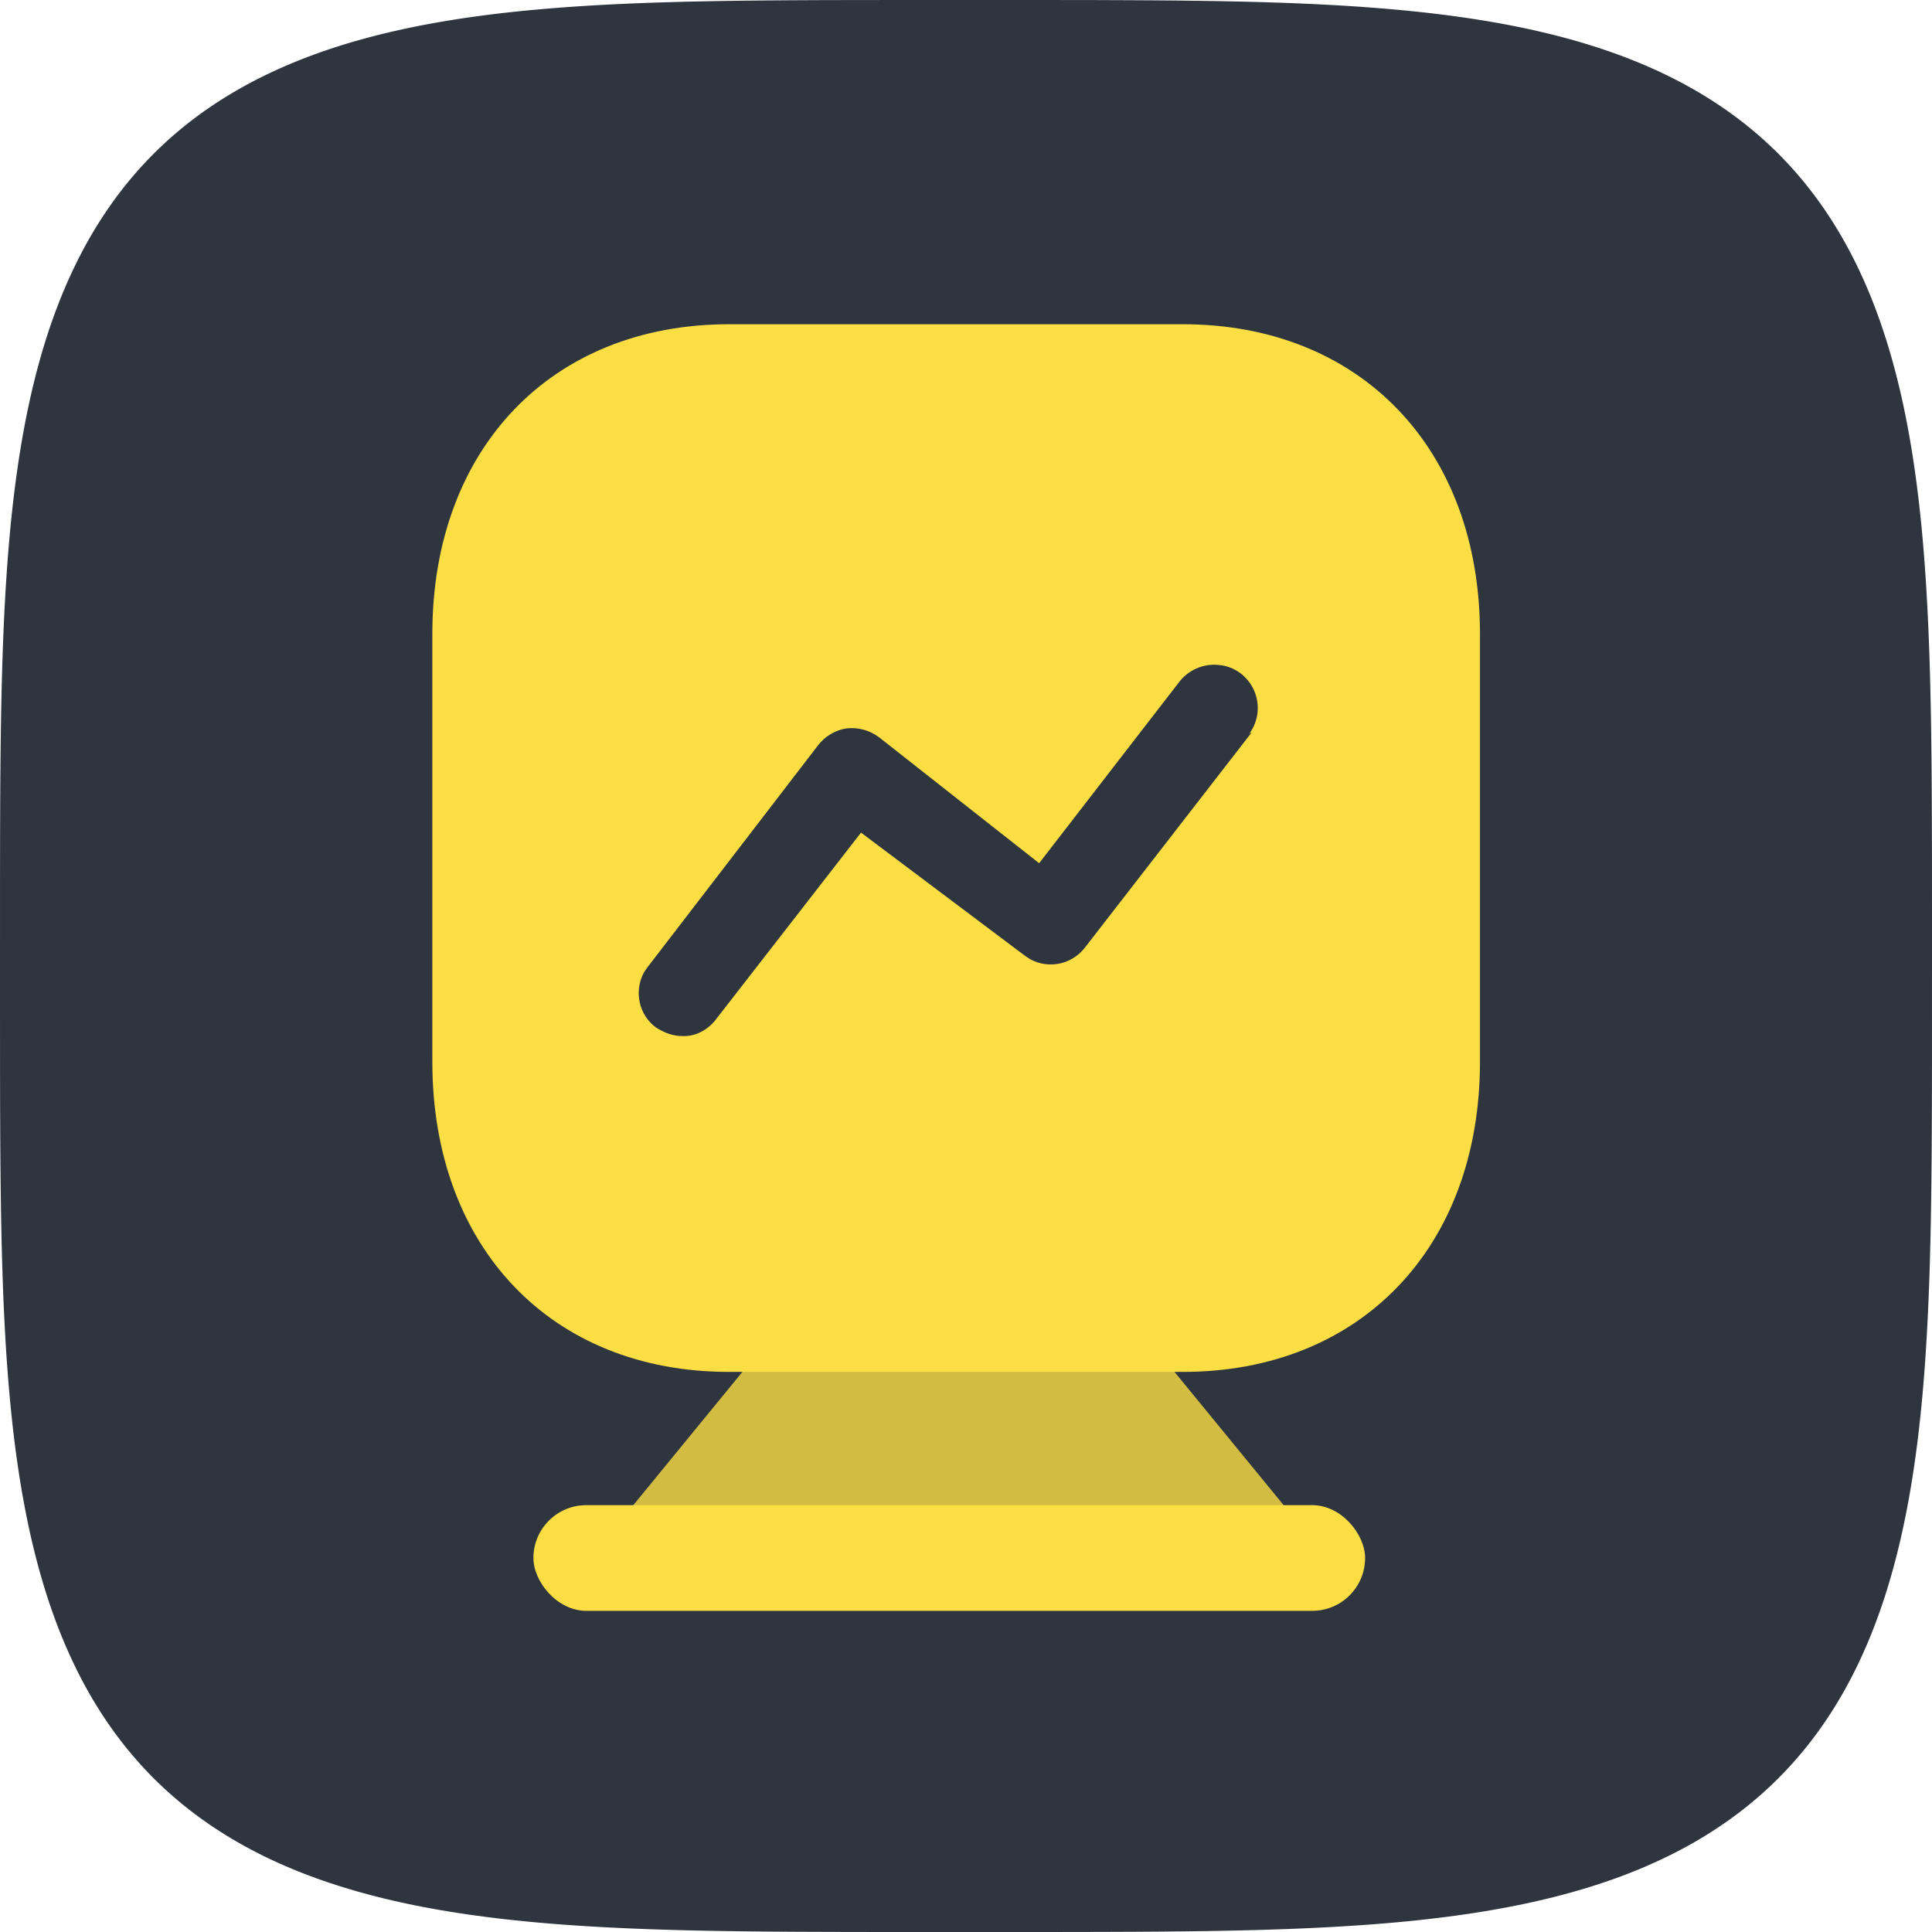
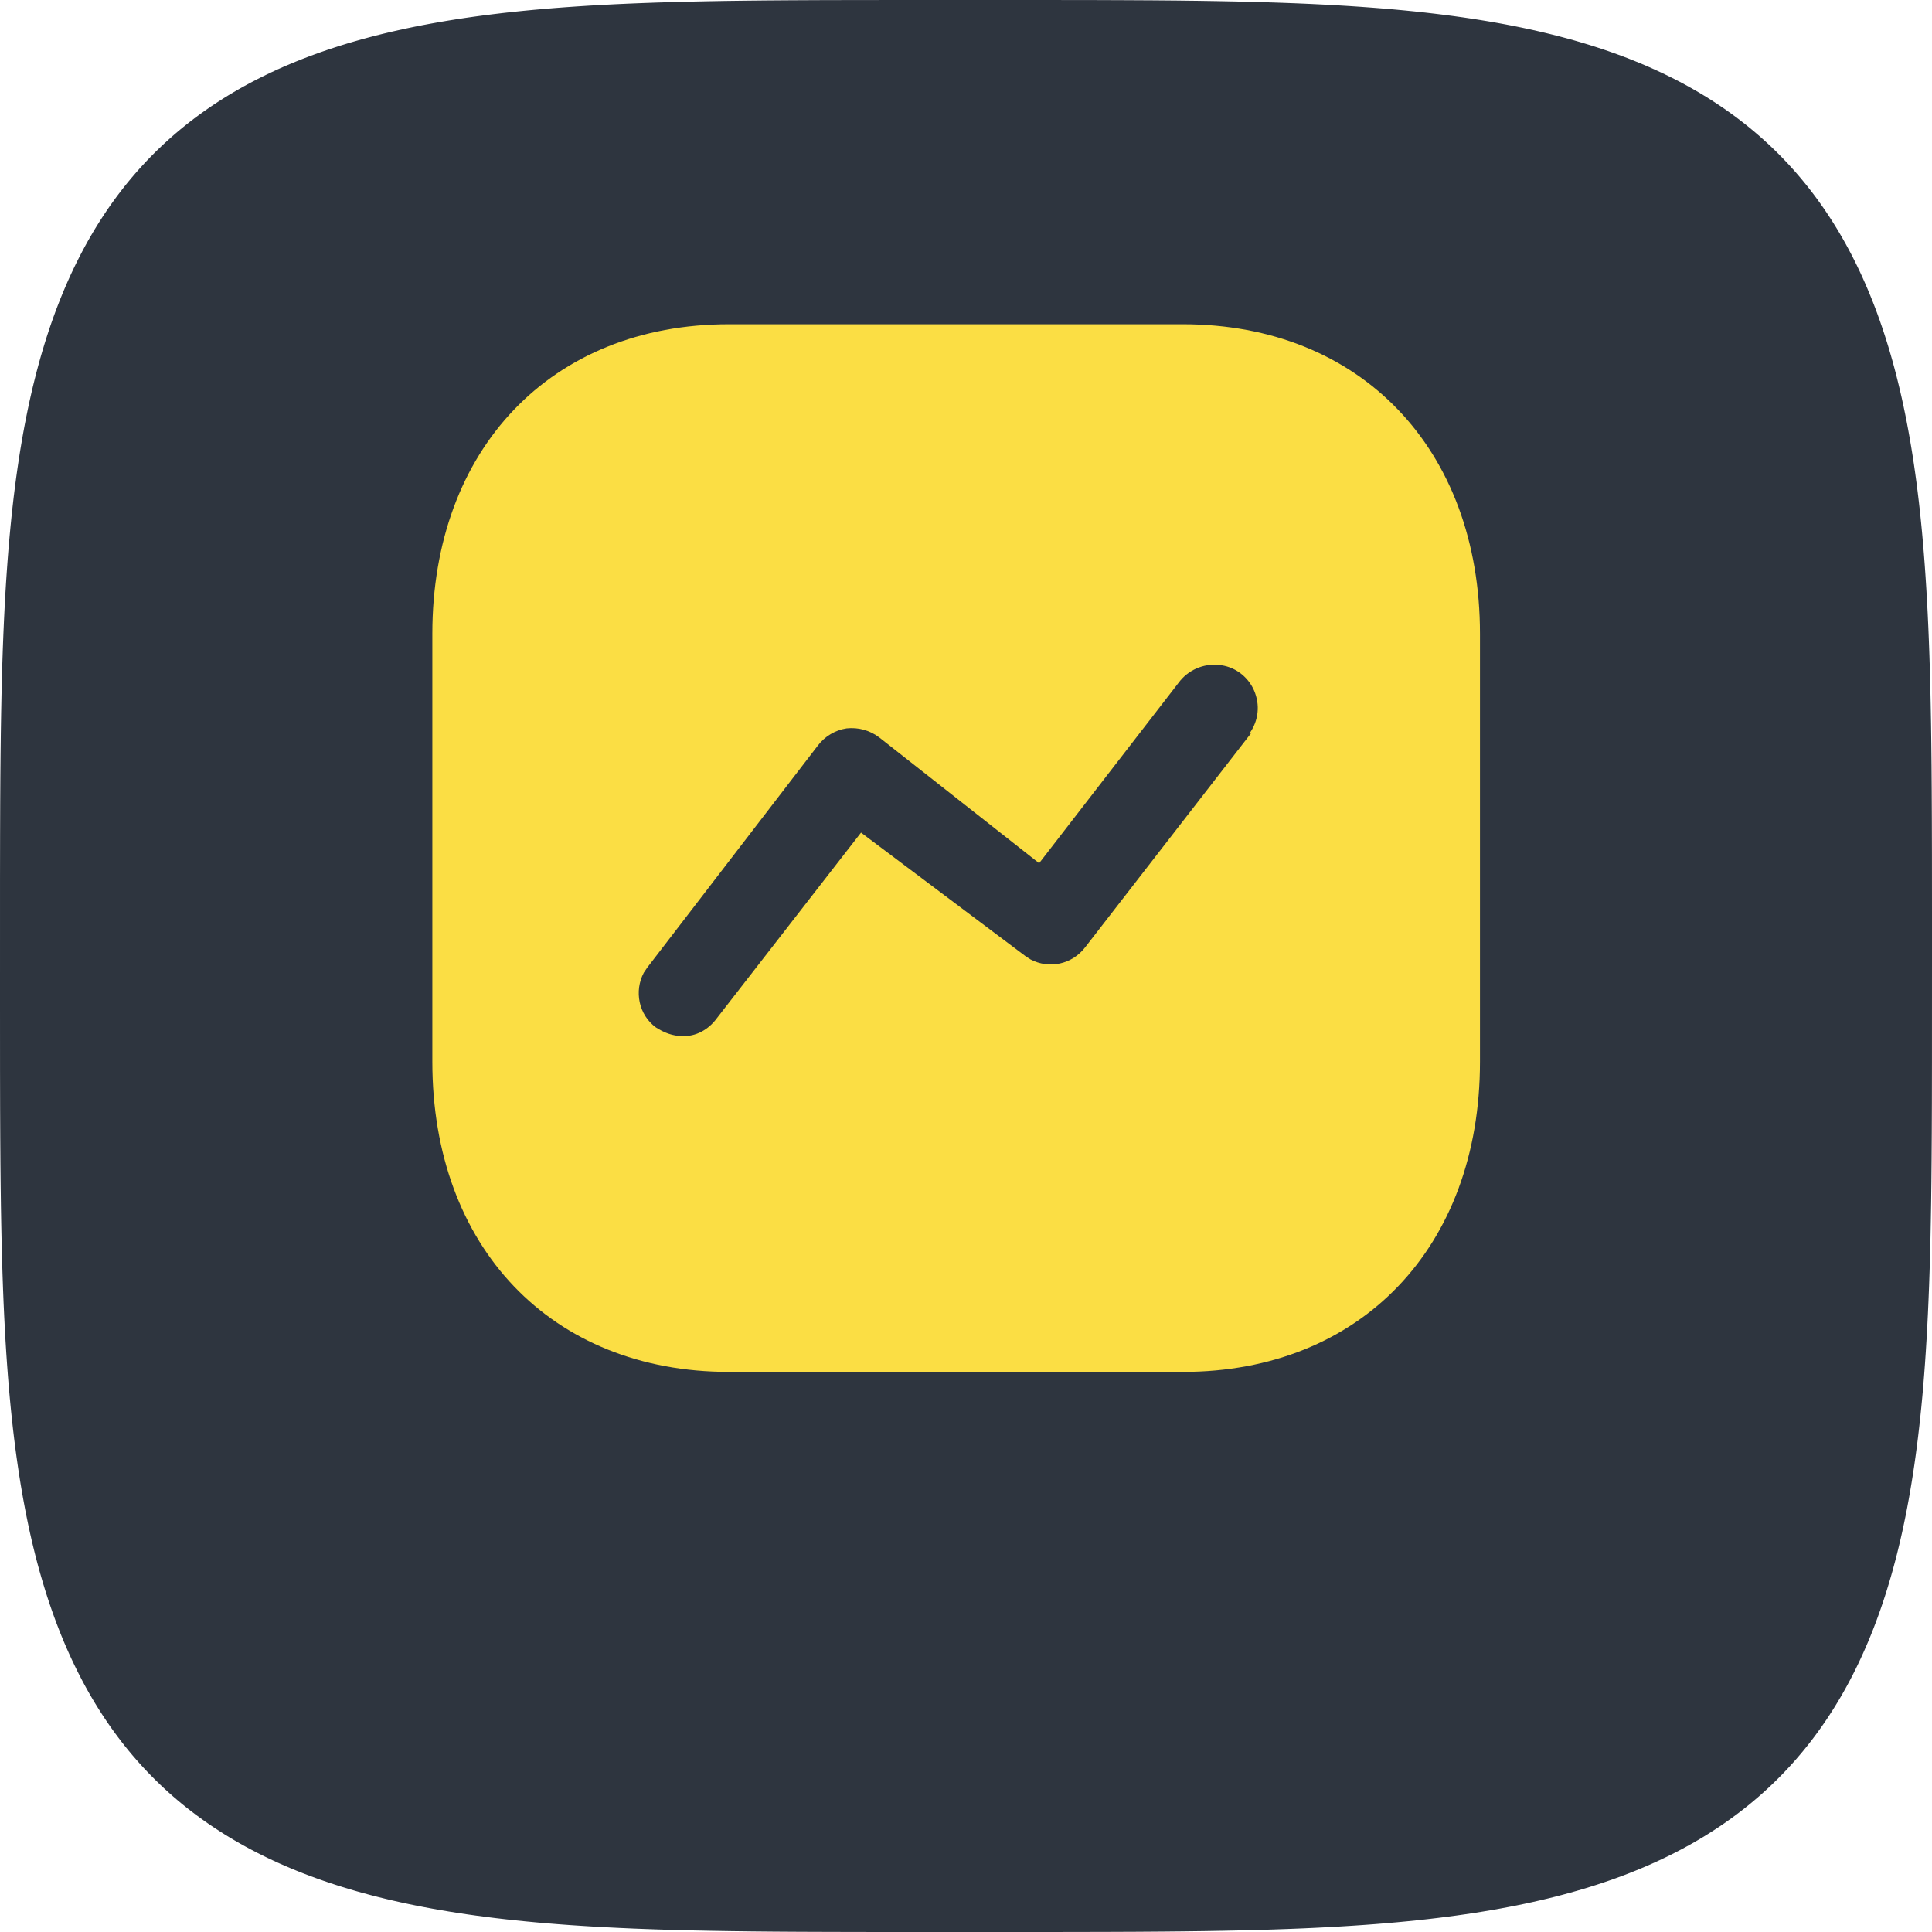
<svg xmlns="http://www.w3.org/2000/svg" width="143" height="143" viewBox="0 0 143 143" fill="none">
  <path fill-rule="evenodd" clip-rule="evenodd" d="M143 71.5L142.998 78.65L142.993 81.611L142.984 83.883L142.971 85.798L142.955 87.484L142.936 89.009L142.912 90.409L142.886 91.712L142.855 92.936L142.821 94.091L142.784 95.19L142.742 96.239L142.698 97.243L142.649 98.209L142.597 99.14L142.542 100.039L142.483 100.909L142.42 101.753L142.354 102.572L142.284 103.369L142.21 104.145L142.133 104.901L142.052 105.639L141.968 106.36L141.88 107.064L141.788 107.753L141.693 108.427L141.594 109.087L141.491 109.734L141.385 110.369L141.275 110.991L141.162 111.602L141.044 112.201L140.923 112.79L140.799 113.369L140.67 113.937L140.538 114.496L140.403 115.046L140.263 115.586L140.12 116.118L139.973 116.642L139.822 117.157L139.668 117.664L139.51 118.164L139.348 118.656L139.182 119.14L139.012 119.617L138.839 120.087L138.662 120.551L138.481 121.007L138.296 121.457L138.107 121.9L137.914 122.337L137.718 122.768L137.518 123.192L137.313 123.611L137.105 124.024L136.893 124.43L136.676 124.832L136.456 125.227L136.232 125.617L136.004 126.001L135.772 126.38L135.535 126.754L135.295 127.123L135.05 127.486L134.802 127.844L134.549 128.197L134.292 128.545L134.031 128.888L133.765 129.226L133.495 129.56L133.221 129.888L132.943 130.212L132.66 130.531L132.373 130.846L132.082 131.156L131.786 131.461L131.485 131.762L131.18 132.058L130.871 132.35L130.557 132.638L130.238 132.921L129.914 133.199L129.586 133.474L129.253 133.744L128.915 134.01L128.573 134.271L128.225 134.528L127.872 134.782L127.514 135.031L127.152 135.276L126.784 135.516L126.41 135.753L126.032 135.986L125.648 136.214L125.258 136.439L124.863 136.659L124.463 136.876L124.056 137.088L123.644 137.297L123.226 137.501L122.802 137.702L122.372 137.899L121.935 138.092L121.492 138.281L121.043 138.466L120.587 138.648L120.124 138.825L119.655 138.999L119.178 139.169L118.694 139.335L118.203 139.497L117.704 139.655L117.198 139.81L116.683 139.961L116.16 140.108L115.629 140.252L115.089 140.392L114.54 140.528L113.982 140.66L113.414 140.789L112.836 140.914L112.248 141.035L111.65 141.152L111.04 141.266L110.419 141.376L109.785 141.483L109.139 141.586L108.48 141.685L107.807 141.781L107.119 141.873L106.416 141.961L105.697 142.046L104.961 142.127L104.206 142.204L103.432 142.278L102.637 142.348L101.819 142.415L100.977 142.478L100.109 142.537L99.213 142.593L98.284 142.645L97.322 142.694L96.32 142.739L95.275 142.78L94.181 142.818L93.03 142.853L91.813 142.883L90.516 142.91L89.124 142.934L87.611 142.954L85.94 142.97L84.046 142.983L81.811 142.992L78.929 142.998L73.518 143L64.641 142.999L61.592 142.993L59.282 142.985L57.345 142.973L55.643 142.957L54.108 142.937L52.698 142.914L51.388 142.888L50.159 142.858L48.998 142.824L47.896 142.787L46.843 142.746L45.835 142.701L44.866 142.653L43.933 142.602L43.032 142.546L42.159 142.488L41.313 142.425L40.492 142.359L39.693 142.29L38.916 142.216L38.158 142.139L37.419 142.059L36.697 141.975L35.992 141.887L35.301 141.796L34.626 141.701L33.965 141.602L33.317 141.5L32.681 141.394L32.058 141.284L31.447 141.171L30.846 141.054L30.256 140.933L29.677 140.809L29.108 140.681L28.548 140.549L27.998 140.414L27.456 140.274L26.924 140.131L26.399 139.985L25.884 139.834L25.376 139.68L24.876 139.522L24.383 139.361L23.898 139.195L23.421 139.026L22.95 138.853L22.486 138.676L22.029 138.495L21.579 138.311L21.135 138.122L20.697 137.93L20.266 137.734L19.841 137.534L19.422 137.33L19.009 137.122L18.602 136.91L18.2 136.694L17.804 136.474L17.414 136.25L17.029 136.022L16.65 135.79L16.276 135.554L15.907 135.314L15.543 135.07L15.184 134.822L14.831 134.569L14.482 134.312L14.139 134.051L13.8 133.786L13.466 133.517L13.138 133.243L12.813 132.965L12.494 132.683L12.179 132.396L11.869 132.105L11.563 131.809L11.262 131.509L10.965 131.205L10.673 130.896L10.385 130.582L10.102 130.263L9.823 129.94L9.548 129.612L9.278 129.28L9.011 128.942L8.75 128.6L8.492 128.253L8.238 127.9L7.989 127.543L7.744 127.181L7.503 126.813L7.266 126.44L7.033 126.062L6.804 125.679L6.579 125.289L6.358 124.895L6.141 124.495L5.929 124.089L5.72 123.677L5.515 123.259L5.314 122.836L5.117 122.406L4.923 121.97L4.734 121.528L4.548 121.079L4.367 120.624L4.189 120.162L4.015 119.693L3.845 119.217L3.678 118.733L3.516 118.243L3.357 117.744L3.202 117.238L3.051 116.724L2.903 116.202L2.759 115.672L2.619 115.133L2.483 114.584L2.35 114.027L2.221 113.46L2.096 112.883L1.975 112.296L1.857 111.698L1.743 111.089L1.632 110.469L1.525 109.836L1.422 109.191L1.323 108.533L1.227 107.861L1.134 107.175L1.046 106.473L0.961 105.755L0.88 105.02L0.802 104.267L0.728 103.494L0.657 102.701L0.59 101.885L0.527 101.045L0.467 100.179L0.411 99.285L0.359 98.36L0.31 97.4L0.264 96.401L0.223 95.36L0.185 94.27L0.15 93.124L0.119 91.912L0.092 90.623L0.068 89.239L0.048 87.737L0.031 86.08L0.018 84.208L0.008 82.006L0.002 79.198L0 74.353L0.001 64.944L0.006 61.8L0.014 59.45L0.026 57.489L0.042 55.772L0.061 54.225L0.084 52.806L0.11 51.489L0.14 50.254L0.173 49.089L0.21 47.981L0.251 46.925L0.295 45.914L0.343 44.942L0.394 44.006L0.449 43.102L0.508 42.227L0.57 41.38L0.635 40.556L0.705 39.756L0.778 38.977L0.854 38.218L0.935 37.477L1.018 36.754L1.106 36.047L1.197 35.356L1.292 34.679L1.39 34.017L1.492 33.368L1.598 32.731L1.707 32.107L1.82 31.495L1.937 30.893L2.057 30.303L2.181 29.723L2.309 29.153L2.44 28.592L2.576 28.041L2.714 27.499L2.857 26.966L3.003 26.441L3.153 25.924L3.307 25.416L3.465 24.915L3.626 24.422L3.791 23.936L3.96 23.458L4.133 22.987L4.31 22.523L4.49 22.065L4.674 21.614L4.863 21.17L5.055 20.732L5.25 20.3L5.45 19.875L5.654 19.455L5.862 19.042L6.073 18.634L6.289 18.232L6.508 17.835L6.732 17.445L6.959 17.059L7.191 16.68L7.427 16.305L7.667 15.936L7.91 15.572L8.158 15.213L8.411 14.859L8.667 14.51L8.928 14.166L9.192 13.827L9.461 13.493L9.735 13.164L10.012 12.839L10.294 12.519L10.581 12.204L10.872 11.893L11.167 11.587L11.466 11.286L11.771 10.989L12.08 10.696L12.393 10.408L12.711 10.124L13.034 9.845L13.361 9.57L13.694 9.299L14.03 9.032L14.373 8.77L14.719 8.512L15.071 8.258L15.428 8.009L15.79 7.763L16.157 7.522L16.53 7.284L16.908 7.051L17.291 6.822L17.679 6.597L18.073 6.376L18.473 6.158L18.879 5.945L19.29 5.736L19.707 5.531L20.13 5.329L20.559 5.132L20.995 4.938L21.437 4.749L21.885 4.563L22.34 4.381L22.801 4.203L23.27 4.029L23.745 3.858L24.228 3.691L24.718 3.529L25.216 3.369L25.721 3.214L26.234 3.063L26.756 2.915L27.286 2.771L27.824 2.63L28.372 2.494L28.928 2.361L29.495 2.232L30.071 2.106L30.657 1.984L31.254 1.866L31.862 1.752L32.482 1.641L33.113 1.534L33.757 1.43L34.414 1.33L35.085 1.234L35.77 1.142L36.471 1.053L37.187 0.967L37.921 0.886L38.672 0.808L39.444 0.733L40.235 0.663L41.049 0.595L41.887 0.532L42.751 0.472L43.642 0.415L44.565 0.363L45.523 0.313L46.517 0.268L47.555 0.226L48.641 0.187L49.783 0.153L50.989 0.121L52.271 0.094L53.647 0.069L55.138 0.049L56.781 0.032L58.633 0.019L60.802 0.009L63.542 0.003L68.005 0L77.738 0.001L80.988 0.005L83.38 0.014L85.365 0.025L87.098 0.04L88.657 0.059L90.084 0.082L91.409 0.108L92.65 0.137L93.821 0.17L94.932 0.207L95.992 0.247L97.007 0.291L97.982 0.339L98.921 0.39L99.827 0.444L100.704 0.503L101.554 0.565L102.379 0.63L103.181 0.699L103.962 0.772L104.722 0.848L105.464 0.928L106.189 1.012L106.897 1.099L107.59 1.19L108.267 1.284L108.931 1.382L109.581 1.484L110.218 1.589L110.843 1.698L111.457 1.811L112.059 1.927L112.65 2.047L113.231 2.171L113.802 2.299L114.363 2.43L114.915 2.565L115.458 2.703L115.992 2.845L116.518 2.991L117.035 3.141L117.544 3.295L118.045 3.452L118.539 3.613L119.025 3.778L119.504 3.947L119.976 4.119L120.441 4.295L120.899 4.476L121.35 4.66L121.795 4.847L122.233 5.039L122.665 5.235L123.092 5.434L123.512 5.638L123.926 5.845L124.334 6.056L124.736 6.271L125.133 6.491L125.524 6.714L125.91 6.941L126.29 7.172L126.665 7.408L127.035 7.647L127.399 7.891L127.759 8.139L128.113 8.39L128.462 8.646L128.807 8.907L129.146 9.171L129.481 9.44L129.81 9.713L130.135 9.99L130.456 10.272L130.771 10.558L131.082 10.848L131.389 11.143L131.691 11.442L131.988 11.746L132.281 12.055L132.569 12.368L132.853 12.685L133.133 13.008L133.408 13.335L133.68 13.667L133.946 14.004L134.209 14.345L134.467 14.691L134.722 15.043L134.972 15.399L135.217 15.761L135.459 16.128L135.697 16.5L135.93 16.877L136.16 17.26L136.385 17.648L136.607 18.042L136.824 18.441L137.038 18.846L137.247 19.257L137.453 19.674L137.655 20.096L137.852 20.525L138.046 20.96L138.236 21.401L138.422 21.849L138.605 22.303L138.783 22.764L138.958 23.232L139.128 23.707L139.295 24.189L139.458 24.679L139.618 25.176L139.774 25.68L139.925 26.193L140.074 26.714L140.218 27.243L140.359 27.781L140.495 28.328L140.629 28.884L140.758 29.449L140.884 30.024L141.006 30.61L141.125 31.206L141.239 31.813L141.35 32.432L141.458 33.062L141.562 33.705L141.662 34.361L141.758 35.031L141.851 35.715L141.94 36.414L142.026 37.13L142.108 37.862L142.186 38.612L142.261 39.381L142.332 40.171L142.399 40.983L142.463 41.819L142.523 42.681L142.58 43.57L142.633 44.491L142.683 45.445L142.729 46.437L142.771 47.471L142.81 48.553L142.845 49.689L142.876 50.89L142.904 52.166L142.929 53.533L142.949 55.014L142.967 56.644L142.98 58.476L142.99 60.613L142.997 63.29L143 67.465L143 71.5Z" fill="#2E353F" />
-   <path d="M56.621 99.502H85.262L96.959 113.787H44.924L56.621 99.502Z" fill="#D3BC42" />
  <path fill-rule="evenodd" clip-rule="evenodd" d="M109.543 46.914C109.543 33.228 100.703 24 87.559 24H53.945C40.805 24 32 33.228 32 46.914V78.59C32 92.315 40.805 101.543 53.945 101.543H87.559C100.703 101.543 109.543 92.315 109.543 78.59V46.914ZM61.201 64.883L57.605 69.513L53.026 75.407C52.429 76.213 51.495 76.729 50.51 76.686C49.785 76.686 49.145 76.43 48.548 76.047C47.268 75.104 46.927 73.356 47.652 71.995L47.912 71.611L53.375 64.502L55.976 61.117L60.532 55.187C61.048 54.505 61.816 54.04 62.664 53.912C63.517 53.823 64.37 54.04 65.095 54.594L67.864 56.772L73.679 61.348L76.913 63.892L87.23 50.543C87.916 49.605 89.064 49.093 90.219 49.221C91.324 49.306 92.352 50.031 92.817 51.097C93.286 52.164 93.158 53.358 92.475 54.296L92.646 54.211L86.919 61.6L80.321 70.114C79.34 71.398 77.634 71.735 76.269 71.01L75.885 70.758L75.084 70.156L73.679 69.101L67.864 64.732L63.73 61.627L61.201 64.883Z" fill="#FBDE44" />
-   <rect x="39.482" y="111.406" width="61.558" height="7.822" rx="3.911" fill="#FBDE44" />
</svg>